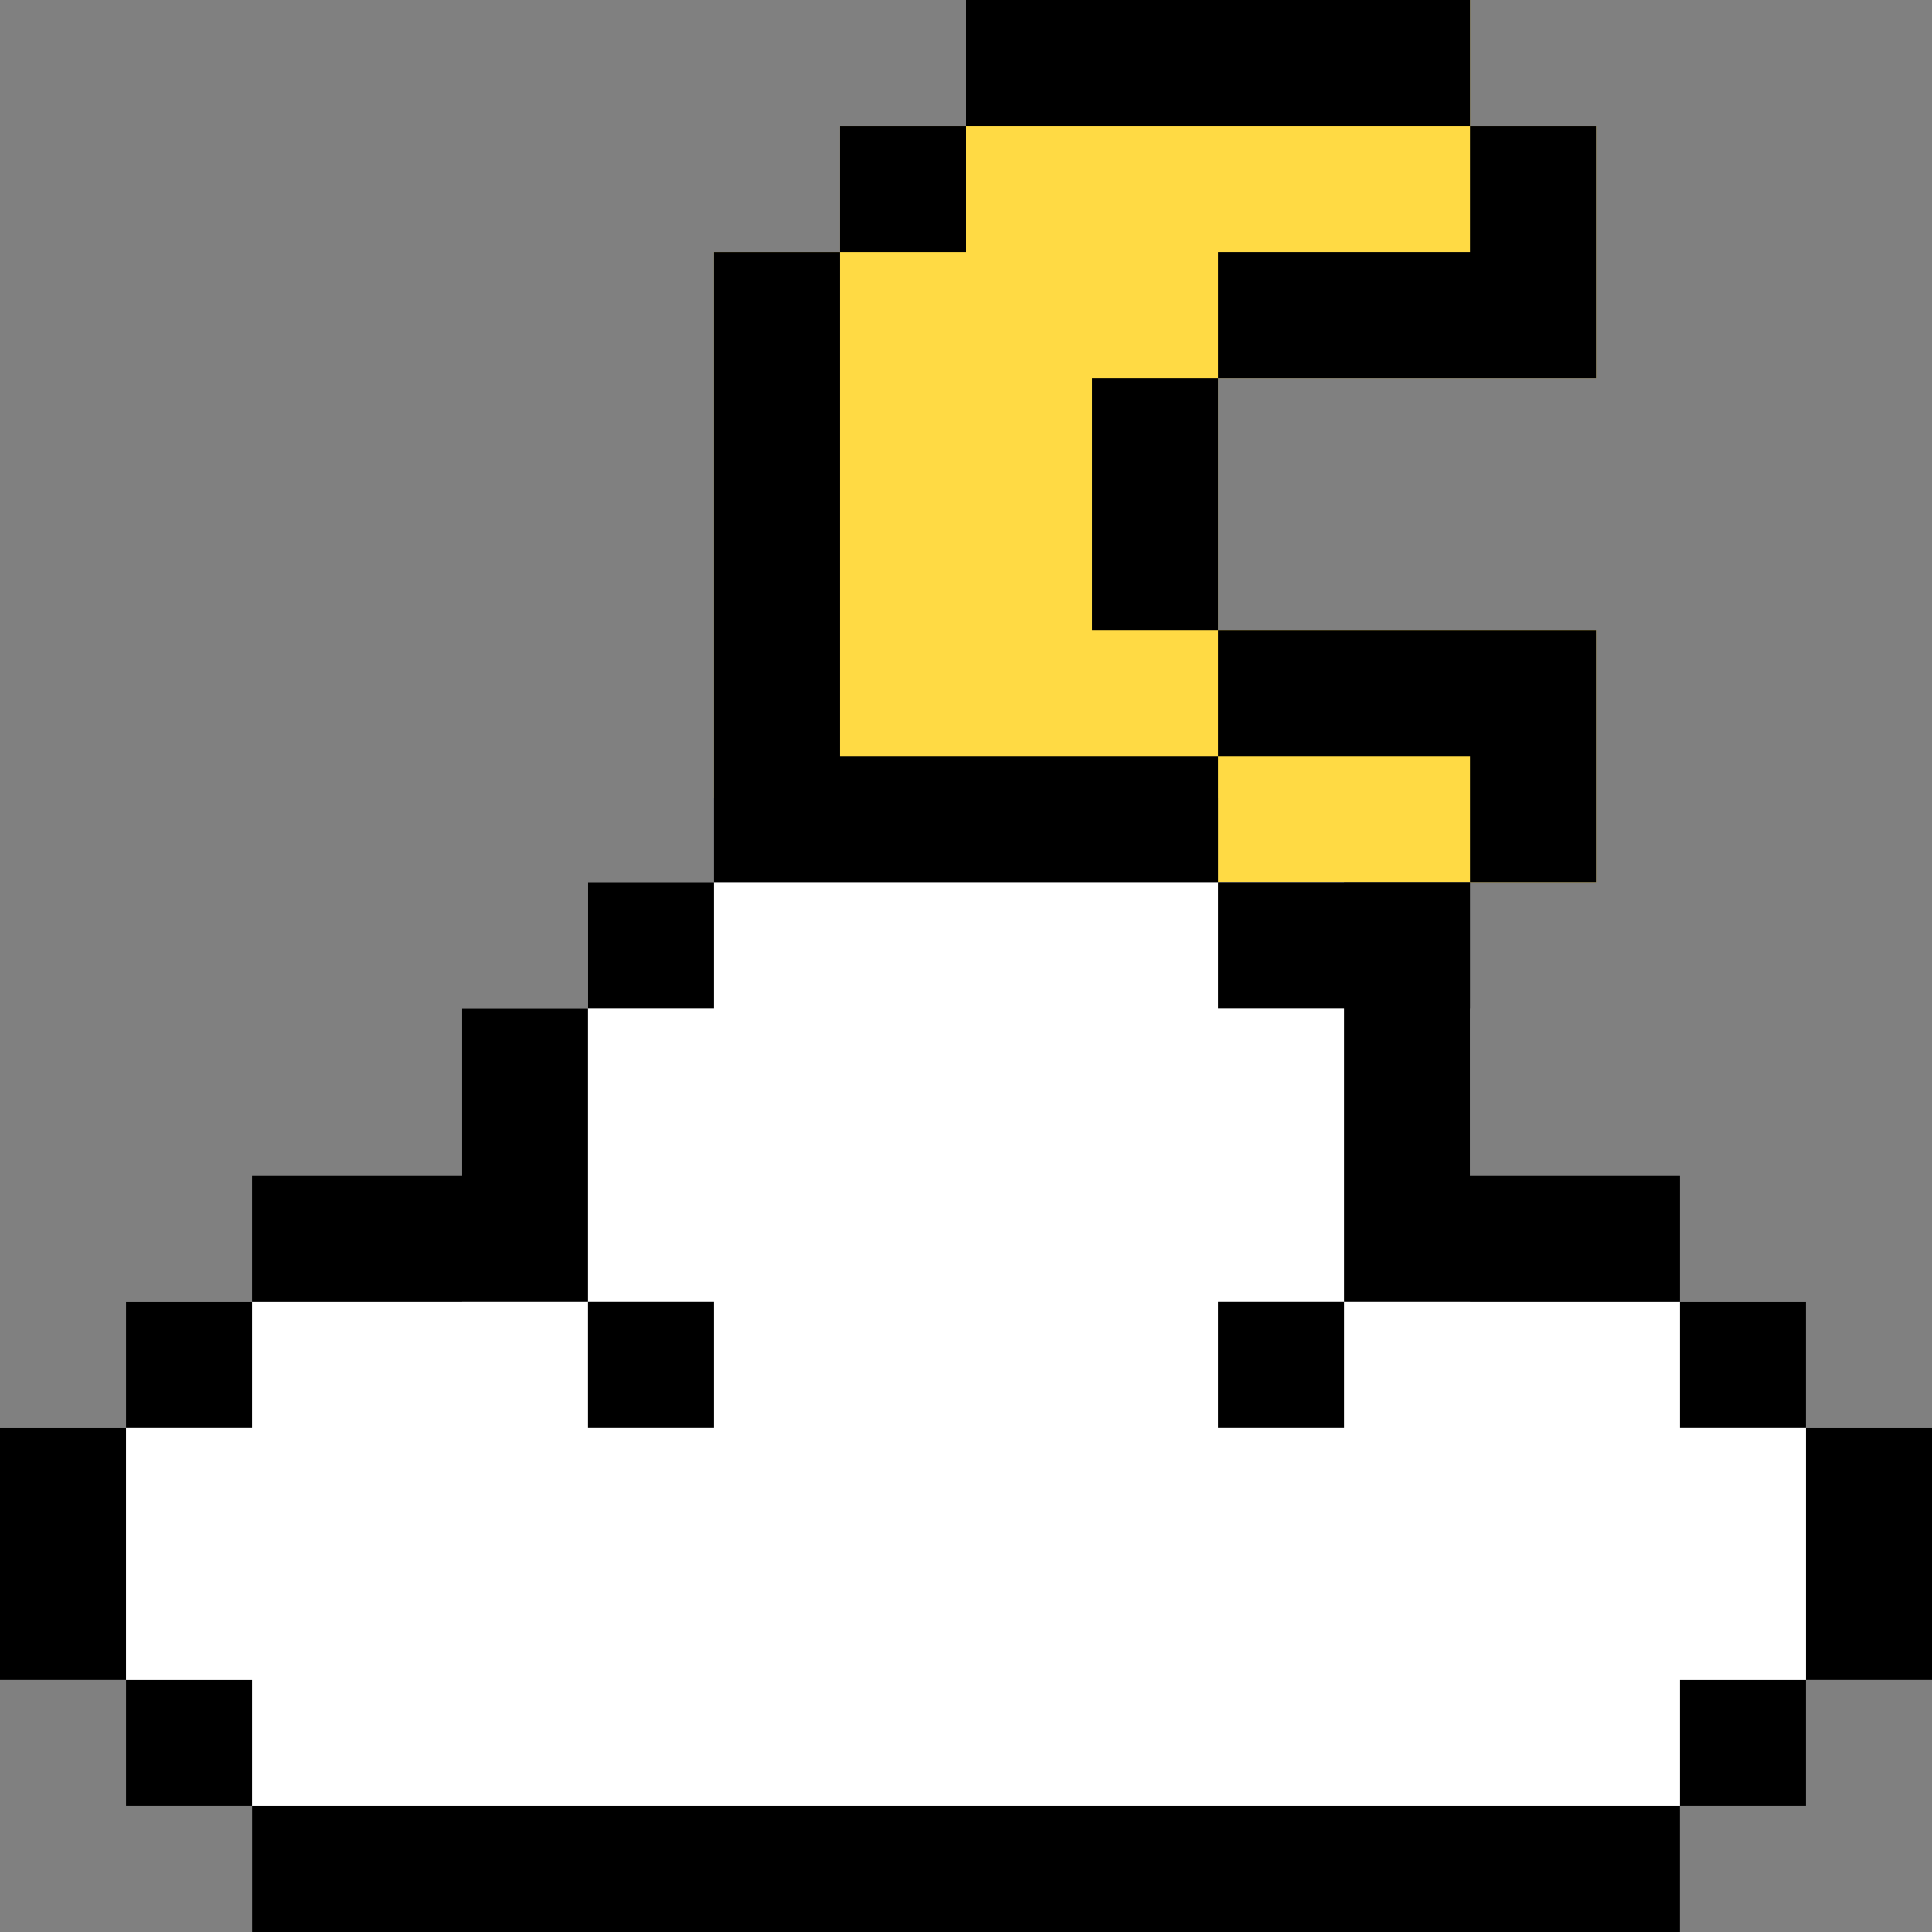
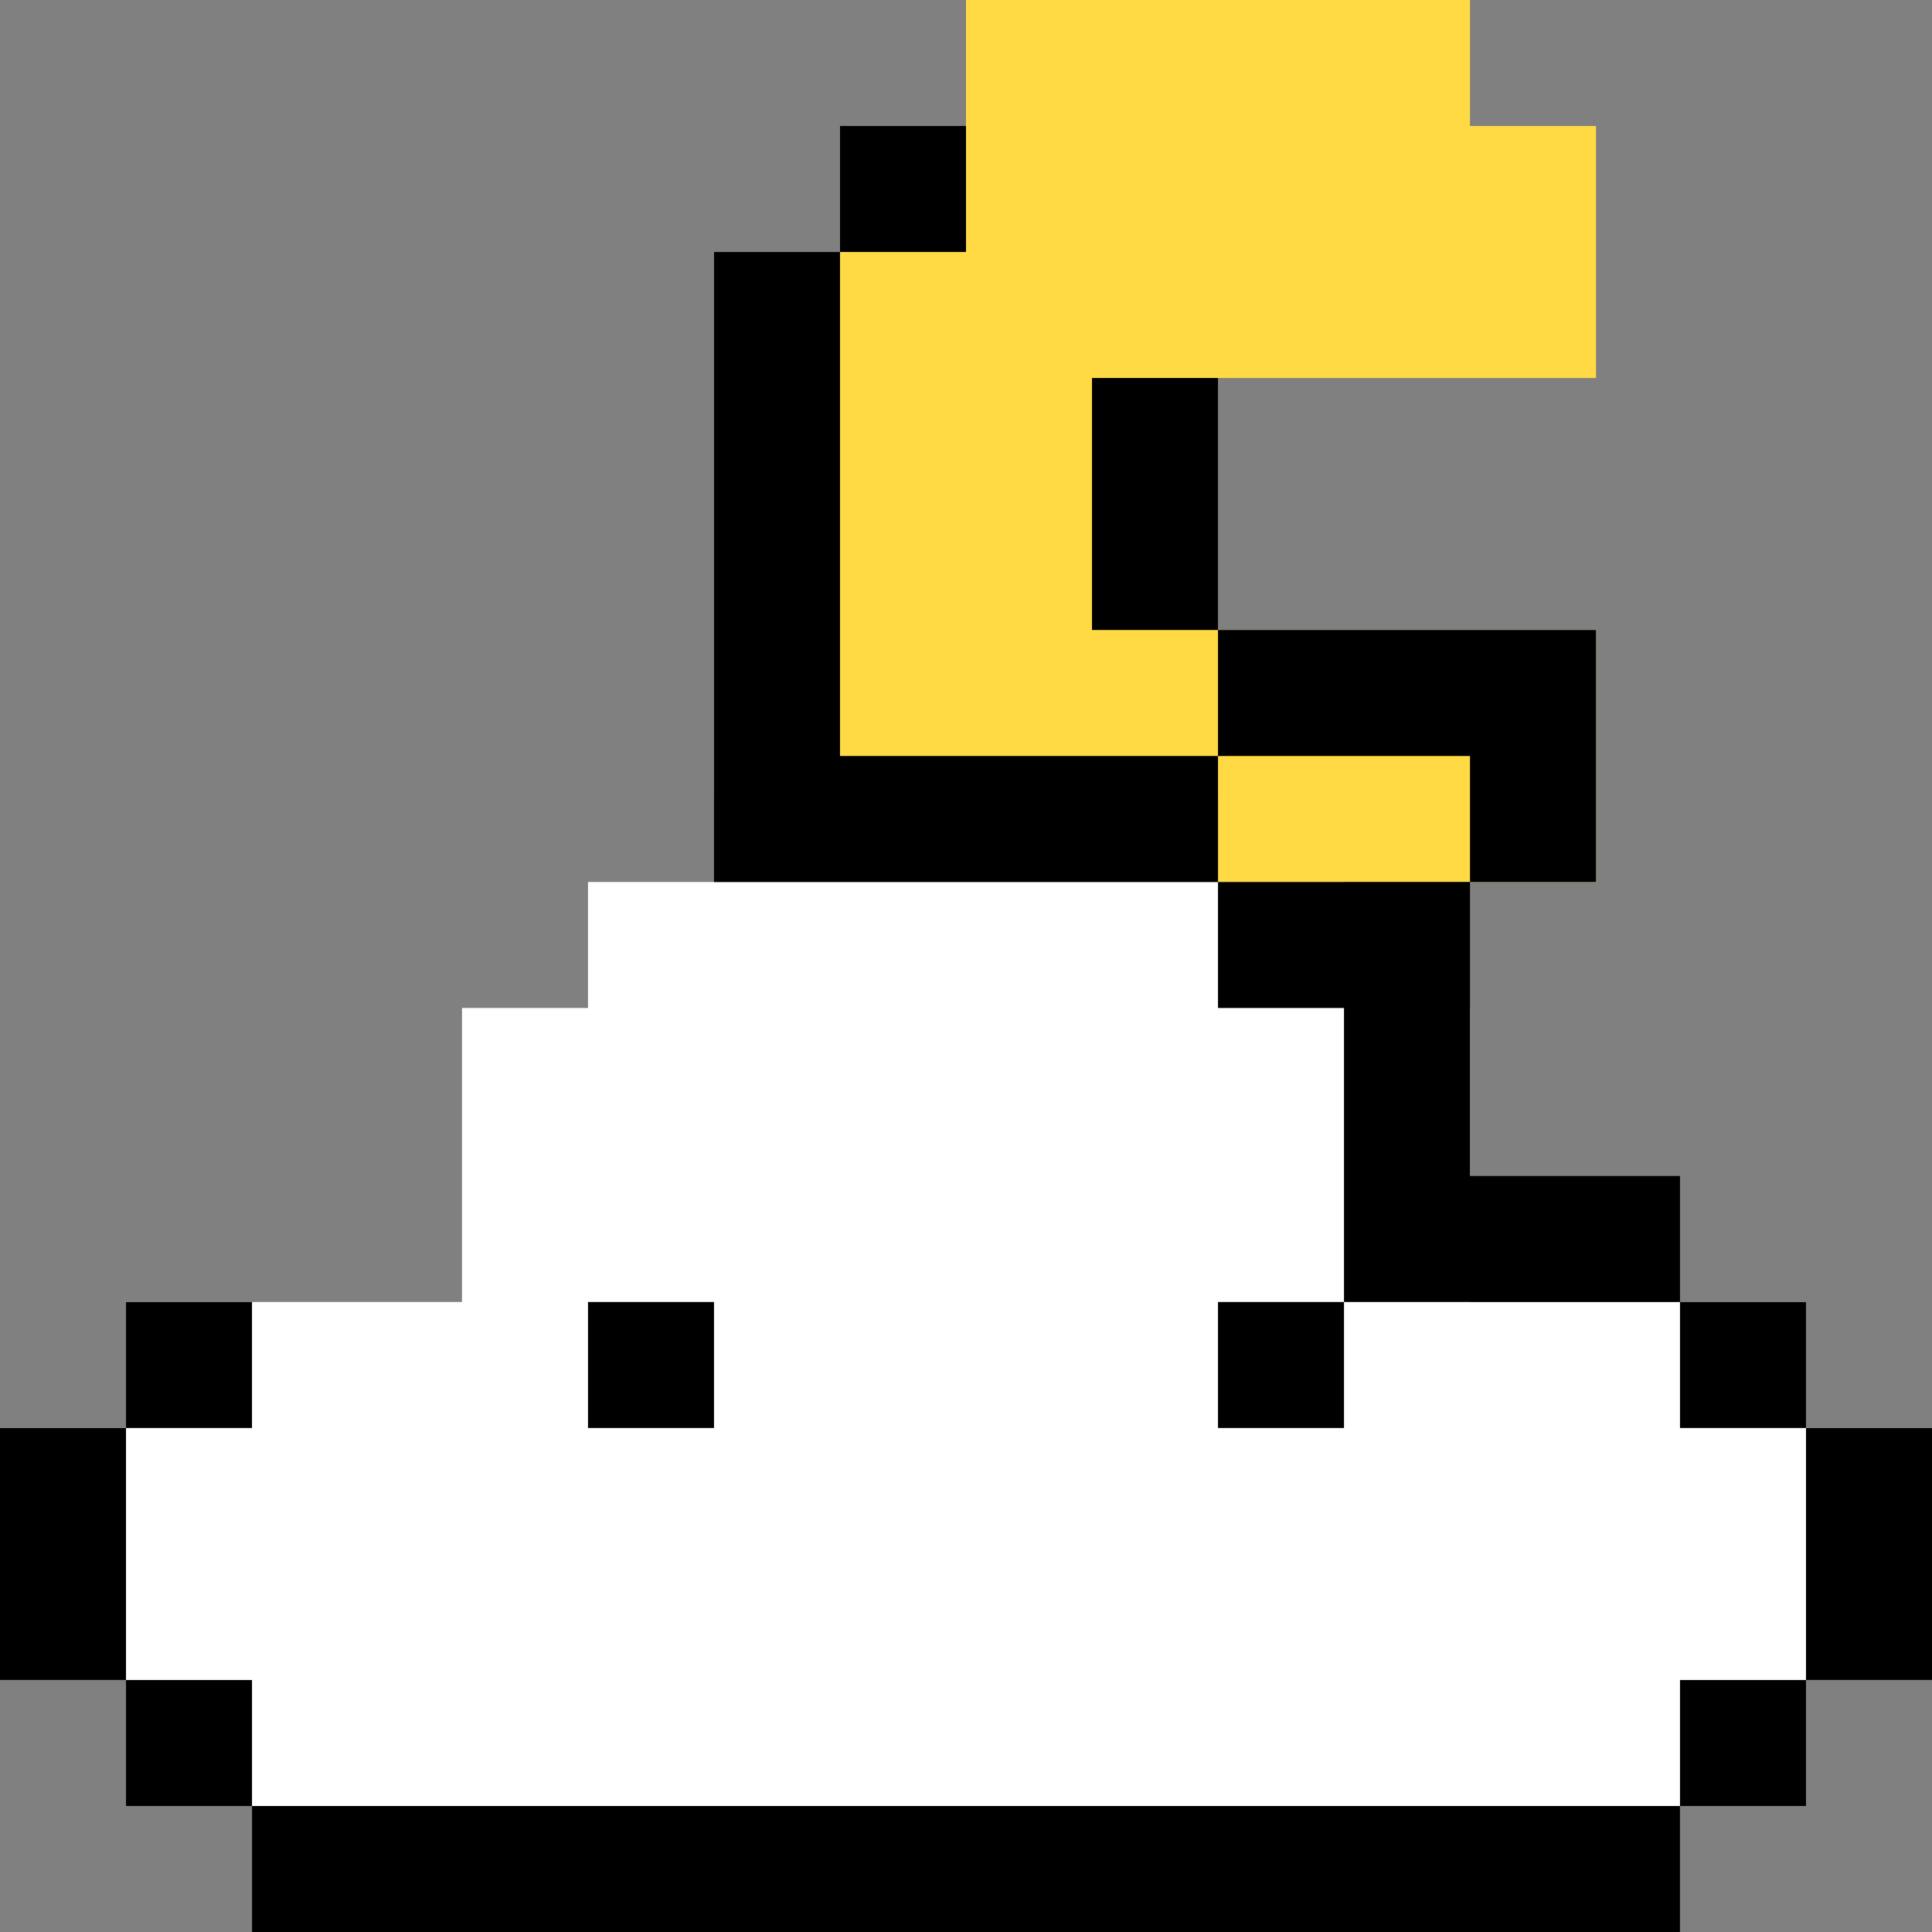
<svg xmlns="http://www.w3.org/2000/svg" version="1.1" id="Layer_1" viewBox="0 0 512 512" xml:space="preserve">
  <rect x="0" y="0" width="512" height="512" fill="#808080" stroke="none" />
  <polygon style="fill:#FFDA44;" points="389.565,33.391 389.565,0 389.565,0 256,0 256,0 256,33.391 222.609,33.391 222.609,33.391   222.609,66.783 189.217,66.783 189.217,66.783 189.217,211.478 189.217,211.478 322.783,211.478 322.783,233.739 422.957,233.739   422.957,233.739 422.957,166.957 422.957,166.957 322.783,166.957 322.783,100.174 322.783,100.174 322.783,100.174   422.957,100.174 422.957,100.174 422.957,33.391 422.957,33.391 " />
  <polygon style="fill:#FFFFFF;" points="478.609,378.435 478.609,345.043 389.565,345.043 389.565,267.13 356.174,267.13   356.174,233.739 155.826,233.739 155.826,267.13 122.435,267.13 122.435,345.043 100.174,345.043 33.391,345.043 33.391,378.435   0,378.435 0,445.217 33.391,445.217 33.391,478.609 66.783,478.609 66.783,512 445.217,512 445.217,478.609 478.609,478.609   478.609,445.217 512,445.217 512,445.217 512,378.435 512,378.435 " />
-   <rect x="155.826" y="233.739" width="33.391" height="33.391" />
  <rect x="33.391" y="345.043" width="33.391" height="33.391" />
  <rect x="155.826" y="345.043" width="33.391" height="33.391" />
  <polygon points="33.391,445.217 33.391,378.435 0,378.435 0,445.217 33.391,445.217 33.391,478.609 66.783,478.609 66.783,445.217   " />
  <polygon points="322.783,200.348 222.609,200.348 222.609,66.783 189.217,66.783 189.217,200.348 189.217,211.478 189.217,233.739   322.783,233.739 " />
-   <polygon points="155.826,345.043 155.826,311.652 155.826,267.13 122.435,267.13 122.435,311.652 66.783,311.652 66.783,345.043   122.435,345.043 " />
  <polygon points="478.609,378.435 478.609,445.217 445.217,445.217 445.217,478.609 478.609,478.609 478.609,445.217 512,445.217   512,378.435 " />
  <rect x="66.783" y="478.609" width="378.435" height="33.391" />
  <rect x="445.217" y="345.043" width="33.391" height="33.391" />
  <rect x="322.783" y="345.043" width="33.391" height="33.391" />
  <rect x="222.609" y="33.391" width="33.391" height="33.391" />
-   <rect x="256" width="133.565" height="33.391" />
  <polygon points="389.565,233.739 422.957,233.739 422.957,200.348 422.957,166.957 389.565,166.957 322.783,166.957   322.783,100.174 289.391,100.174 289.391,166.957 322.783,166.957 322.783,200.348 389.565,200.348 " />
-   <polygon points="322.783,66.783 322.783,100.174 389.565,100.174 422.957,100.174 422.957,66.783 422.957,33.391 389.565,33.391   389.565,66.783 " />
  <polygon points="322.783,233.739 322.783,267.13 356.174,267.13 356.174,311.652 356.174,345.043 356.174,345.043 445.217,345.043   445.217,311.652 389.565,311.652 389.565,267.13 389.565,267.13 389.565,233.739 356.174,233.739 " />
</svg>